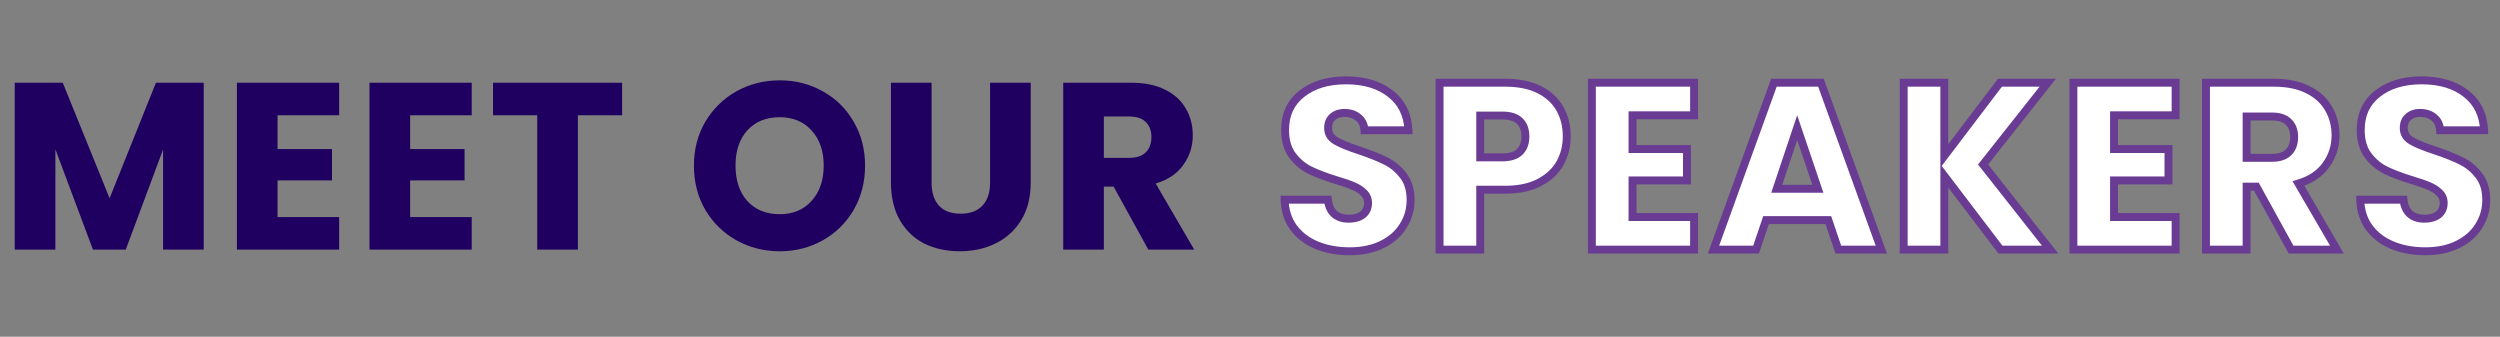
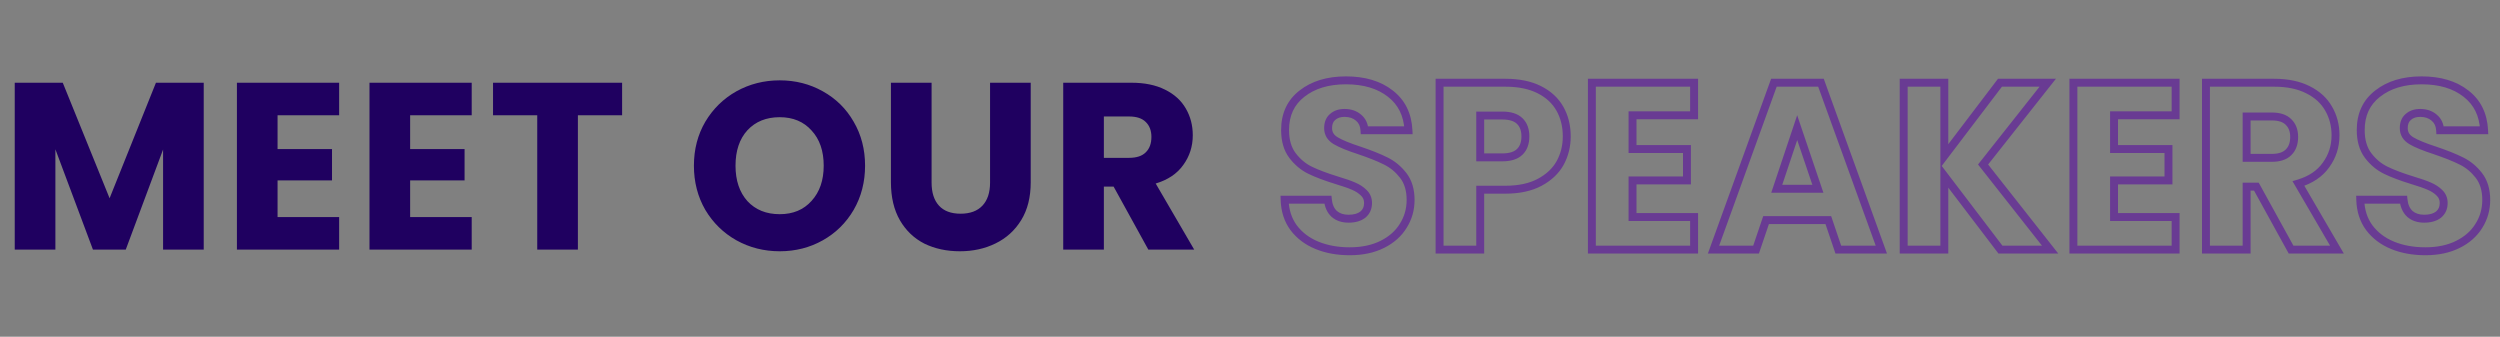
<svg xmlns="http://www.w3.org/2000/svg" width="631" height="85" viewBox="0 0 631 85" fill="none">
  <rect x="0" y="0" width="631" height="85" fill="#808080" stroke="none" />
-   <path d="M340.675 63.42C337.595 63.42 334.835 62.92 332.395 61.92C329.955 60.92 327.995 59.44 326.515 57.48C325.075 55.52 324.315 53.16 324.235 50.4H335.155C335.315 51.96 335.855 53.16 336.775 54C337.695 54.8 338.895 55.2 340.375 55.2C341.895 55.2 343.095 54.86 343.975 54.18C344.855 53.46 345.295 52.48 345.295 51.24C345.295 50.2 344.935 49.34 344.215 48.66C343.535 47.98 342.675 47.42 341.635 46.98C340.635 46.54 339.195 46.04 337.315 45.48C334.595 44.64 332.375 43.8 330.655 42.96C328.935 42.12 327.455 40.88 326.215 39.24C324.975 37.6 324.355 35.46 324.355 32.82C324.355 28.9 325.775 25.84 328.615 23.64C331.455 21.4 335.155 20.28 339.715 20.28C344.355 20.28 348.095 21.4 350.935 23.64C353.775 25.84 355.295 28.92 355.495 32.88H344.395C344.315 31.52 343.815 30.46 342.895 29.7C341.975 28.9 340.795 28.5 339.355 28.5C338.115 28.5 337.115 28.84 336.355 29.52C335.595 30.16 335.215 31.1 335.215 32.34C335.215 33.7 335.855 34.76 337.135 35.52C338.415 36.28 340.415 37.1 343.135 37.98C345.855 38.9 348.055 39.78 349.735 40.62C351.455 41.46 352.935 42.68 354.175 44.28C355.415 45.88 356.035 47.94 356.035 50.46C356.035 52.86 355.415 55.04 354.175 57C352.975 58.96 351.215 60.52 348.895 61.68C346.575 62.84 343.835 63.42 340.675 63.42ZM395.449 34.44C395.449 36.88 394.889 39.12 393.769 41.16C392.649 43.16 390.929 44.78 388.609 46.02C386.289 47.26 383.409 47.88 379.969 47.88H373.609V63H363.349V20.88H379.969C383.329 20.88 386.169 21.46 388.489 22.62C390.809 23.78 392.549 25.38 393.709 27.42C394.869 29.46 395.449 31.8 395.449 34.44ZM379.189 39.72C381.149 39.72 382.609 39.26 383.569 38.34C384.529 37.42 385.009 36.12 385.009 34.44C385.009 32.76 384.529 31.46 383.569 30.54C382.609 29.62 381.149 29.16 379.189 29.16H373.609V39.72H379.189ZM412.05 29.1V37.62H425.79V45.54H412.05V54.78H427.59V63H401.79V20.88H427.59V29.1H412.05ZM461.471 55.56H445.751L443.231 63H432.491L447.731 20.88H459.611L474.851 63H463.991L461.471 55.56ZM458.831 47.64L453.611 32.22L448.451 47.64H458.831ZM504.91 63L490.75 44.4V63H480.49V20.88H490.75V39.36L504.79 20.88H516.85L500.53 41.52L517.45 63H504.91ZM533.585 29.1V37.62H547.325V45.54H533.585V54.78H549.125V63H523.325V20.88H549.125V29.1H533.585ZM578.266 63L569.506 47.1H567.046V63H556.786V20.88H574.006C577.326 20.88 580.146 21.46 582.466 22.62C584.826 23.78 586.586 25.38 587.746 27.42C588.906 29.42 589.486 31.66 589.486 34.14C589.486 36.94 588.686 39.44 587.086 41.64C585.526 43.84 583.206 45.4 580.126 46.32L589.846 63H578.266ZM567.046 39.84H573.406C575.286 39.84 576.686 39.38 577.606 38.46C578.566 37.54 579.046 36.24 579.046 34.56C579.046 32.96 578.566 31.7 577.606 30.78C576.686 29.86 575.286 29.4 573.406 29.4H567.046V39.84ZM612.167 63.42C609.087 63.42 606.327 62.92 603.887 61.92C601.447 60.92 599.487 59.44 598.007 57.48C596.567 55.52 595.807 53.16 595.727 50.4H606.647C606.807 51.96 607.347 53.16 608.267 54C609.187 54.8 610.387 55.2 611.867 55.2C613.387 55.2 614.587 54.86 615.467 54.18C616.347 53.46 616.787 52.48 616.787 51.24C616.787 50.2 616.427 49.34 615.707 48.66C615.027 47.98 614.167 47.42 613.127 46.98C612.127 46.54 610.687 46.04 608.807 45.48C606.087 44.64 603.867 43.8 602.147 42.96C600.427 42.12 598.947 40.88 597.707 39.24C596.467 37.6 595.847 35.46 595.847 32.82C595.847 28.9 597.267 25.84 600.107 23.64C602.947 21.4 606.647 20.28 611.207 20.28C615.847 20.28 619.587 21.4 622.427 23.64C625.267 25.84 626.787 28.92 626.987 32.88H615.887C615.807 31.52 615.307 30.46 614.387 29.7C613.467 28.9 612.287 28.5 610.847 28.5C609.607 28.5 608.607 28.84 607.847 29.52C607.087 30.16 606.707 31.1 606.707 32.34C606.707 33.7 607.347 34.76 608.627 35.52C609.907 36.28 611.907 37.1 614.627 37.98C617.347 38.9 619.547 39.78 621.227 40.62C622.947 41.46 624.427 42.68 625.667 44.28C626.907 45.88 627.527 47.94 627.527 50.46C627.527 52.86 626.907 55.04 625.667 57C624.467 58.96 622.707 60.52 620.387 61.68C618.067 62.84 615.327 63.42 612.167 63.42Z" fill="white" />
  <path d="M332.395 61.92L332.016 62.845L332.016 62.845L332.395 61.92ZM326.515 57.48L325.709 58.072L325.717 58.083L326.515 57.48ZM324.235 50.4V49.4H323.205L323.235 50.429L324.235 50.4ZM335.155 50.4L336.15 50.298L336.058 49.4H335.155V50.4ZM336.775 54L336.101 54.739L336.11 54.747L336.119 54.755L336.775 54ZM343.975 54.18L344.586 54.971L344.597 54.963L344.608 54.954L343.975 54.18ZM344.215 48.66L343.508 49.367L343.518 49.377L343.528 49.387L344.215 48.66ZM341.635 46.98L341.232 47.895L341.239 47.898L341.245 47.901L341.635 46.98ZM337.315 45.48L337.02 46.435L337.029 46.438L337.315 45.48ZM326.215 39.24L327.013 38.637L327.013 38.637L326.215 39.24ZM328.615 23.64L329.227 24.431L329.234 24.425L328.615 23.64ZM350.935 23.64L350.316 24.425L350.322 24.43L350.935 23.64ZM355.495 32.88V33.88H356.547L356.494 32.83L355.495 32.88ZM344.395 32.88L343.397 32.939L343.452 33.88H344.395V32.88ZM342.895 29.7L342.239 30.455L342.248 30.463L342.258 30.471L342.895 29.7ZM336.355 29.52L336.999 30.285L337.01 30.275L337.022 30.265L336.355 29.52ZM337.135 35.52L337.645 34.66L337.645 34.66L337.135 35.52ZM343.135 37.98L343.455 37.033L343.443 37.029L343.135 37.98ZM349.735 40.62L349.288 41.514L349.296 41.519L349.735 40.62ZM354.175 44.28L353.384 44.893L353.384 44.893L354.175 44.28ZM354.175 57L353.33 56.465L353.326 56.472L353.322 56.478L354.175 57ZM348.895 61.68L348.448 60.786L348.448 60.786L348.895 61.68ZM340.675 63.42V62.42C337.703 62.42 335.075 61.938 332.774 60.995L332.395 61.92L332.016 62.845C334.594 63.902 337.486 64.42 340.675 64.42V63.42ZM332.395 61.92L332.774 60.995C330.487 60.057 328.677 58.684 327.313 56.877L326.515 57.48L325.717 58.083C327.313 60.196 329.422 61.782 332.016 62.845L332.395 61.92ZM326.515 57.48L327.321 56.888C326.017 55.113 325.309 52.956 325.234 50.371L324.235 50.4L323.235 50.429C323.32 53.364 324.133 55.927 325.709 58.072L326.515 57.48ZM324.235 50.4V51.4H335.155V50.4V49.4H324.235V50.4ZM335.155 50.4L334.16 50.502C334.338 52.241 334.956 53.693 336.101 54.739L336.775 54L337.449 53.261C336.754 52.627 336.291 51.679 336.15 50.298L335.155 50.4ZM336.775 54L336.119 54.755C337.258 55.745 338.708 56.2 340.375 56.2V55.2V54.2C339.082 54.2 338.132 53.855 337.431 53.245L336.775 54ZM340.375 55.2V56.2C342.036 56.2 343.477 55.829 344.586 54.971L343.975 54.18L343.363 53.389C342.713 53.891 341.754 54.2 340.375 54.2V55.2ZM343.975 54.18L344.608 54.954C345.743 54.025 346.295 52.749 346.295 51.24H345.295H344.295C344.295 52.211 343.967 52.895 343.342 53.406L343.975 54.18ZM345.295 51.24H346.295C346.295 49.94 345.832 48.812 344.901 47.933L344.215 48.66L343.528 49.387C344.037 49.868 344.295 50.46 344.295 51.24H345.295ZM344.215 48.66L344.922 47.953C344.136 47.167 343.163 46.541 342.024 46.059L341.635 46.98L341.245 47.901C342.187 48.299 342.933 48.793 343.508 49.367L344.215 48.66ZM341.635 46.98L342.038 46.065C340.981 45.6 339.494 45.086 337.6 44.522L337.315 45.48L337.029 46.438C338.895 46.994 340.289 47.48 341.232 47.895L341.635 46.98ZM337.315 45.48L337.61 44.525C334.918 43.693 332.751 42.871 331.094 42.061L330.655 42.96L330.216 43.859C331.999 44.729 334.272 45.587 337.02 46.435L337.315 45.48ZM330.655 42.96L331.094 42.061C329.525 41.295 328.165 40.161 327.013 38.637L326.215 39.24L325.417 39.843C326.745 41.599 328.345 42.945 330.216 43.859L330.655 42.96ZM326.215 39.24L327.013 38.637C325.937 37.214 325.355 35.305 325.355 32.82H324.355H323.355C323.355 35.615 324.013 37.986 325.417 39.843L326.215 39.24ZM324.355 32.82H325.355C325.355 29.177 326.656 26.422 329.227 24.43L328.615 23.64L328.002 22.849C324.893 25.258 323.355 28.623 323.355 32.82H324.355ZM328.615 23.64L329.234 24.425C331.856 22.357 335.32 21.28 339.715 21.28V20.28V19.28C334.99 19.28 331.054 20.443 327.996 22.855L328.615 23.64ZM339.715 20.28V21.28C344.194 21.28 347.697 22.36 350.316 24.425L350.935 23.64L351.554 22.855C348.493 20.441 344.515 19.28 339.715 19.28V20.28ZM350.935 23.64L350.322 24.43C352.906 26.432 354.309 29.228 354.496 32.93L355.495 32.88L356.494 32.83C356.281 28.612 354.643 25.248 351.547 22.849L350.935 23.64ZM355.495 32.88V31.88H344.395V32.88V33.88H355.495V32.88ZM344.395 32.88L345.393 32.821C345.299 31.227 344.697 29.892 343.532 28.929L342.895 29.7L342.258 30.471C342.933 31.028 343.33 31.813 343.397 32.939L344.395 32.88ZM342.895 29.7L343.551 28.945C342.417 27.959 340.99 27.5 339.355 27.5V28.5V29.5C340.6 29.5 341.533 29.841 342.239 30.455L342.895 29.7ZM339.355 28.5V27.5C337.924 27.5 336.669 27.897 335.688 28.775L336.355 29.52L337.022 30.265C337.561 29.783 338.305 29.5 339.355 29.5V28.5ZM336.355 29.52L335.711 28.755C334.671 29.631 334.215 30.885 334.215 32.34H335.215H336.215C336.215 31.315 336.519 30.689 336.999 30.285L336.355 29.52ZM335.215 32.34H334.215C334.215 34.091 335.076 35.46 336.624 36.38L337.135 35.52L337.645 34.66C336.634 34.06 336.215 33.309 336.215 32.34H335.215ZM337.135 35.52L336.624 36.38C338.003 37.198 340.088 38.045 342.827 38.931L343.135 37.98L343.443 37.029C340.741 36.155 338.827 35.362 337.645 34.66L337.135 35.52ZM343.135 37.98L342.814 38.927C345.511 39.839 347.664 40.703 349.288 41.514L349.735 40.62L350.182 39.726C348.446 38.857 346.199 37.961 343.455 37.033L343.135 37.98ZM349.735 40.62L349.296 41.519C350.871 42.288 352.233 43.406 353.384 44.893L354.175 44.28L354.965 43.667C353.637 41.954 352.039 40.633 350.174 39.721L349.735 40.62ZM354.175 44.28L353.384 44.893C354.458 46.278 355.035 48.106 355.035 50.46H356.035H357.035C357.035 47.774 356.372 45.482 354.965 43.667L354.175 44.28ZM356.035 50.46H355.035C355.035 52.678 354.465 54.671 353.33 56.465L354.175 57L355.02 57.535C356.365 55.409 357.035 53.042 357.035 50.46H356.035ZM354.175 57L353.322 56.478C352.232 58.258 350.622 59.698 348.448 60.786L348.895 61.68L349.342 62.574C351.807 61.342 353.718 59.662 355.028 57.522L354.175 57ZM348.895 61.68L348.448 60.786C346.294 61.863 343.713 62.42 340.675 62.42V63.42V64.42C343.957 64.42 346.856 63.817 349.342 62.574L348.895 61.68ZM393.769 41.16L394.641 41.649L394.645 41.641L393.769 41.16ZM388.609 46.02L388.138 45.138L388.138 45.138L388.609 46.02ZM373.609 47.88V46.88H372.609V47.88H373.609ZM373.609 63V64H374.609V63H373.609ZM363.349 63H362.349V64H363.349V63ZM363.349 20.88V19.88H362.349V20.88H363.349ZM388.489 22.62L388.936 21.726L388.936 21.726L388.489 22.62ZM383.569 30.54L382.877 31.262L383.569 30.54ZM373.609 29.16V28.16H372.609V29.16H373.609ZM373.609 39.72H372.609V40.72H373.609V39.72ZM395.449 34.44H394.449C394.449 36.72 393.927 38.794 392.892 40.679L393.769 41.16L394.645 41.641C395.85 39.447 396.449 37.04 396.449 34.44H395.449ZM393.769 41.16L392.896 40.671C391.883 42.481 390.314 43.974 388.138 45.138L388.609 46.02L389.08 46.902C391.543 45.586 393.415 43.839 394.641 41.649L393.769 41.16ZM388.609 46.02L388.138 45.138C386 46.28 383.293 46.88 379.969 46.88V47.88V48.88C383.524 48.88 386.577 48.24 389.08 46.902L388.609 46.02ZM379.969 47.88V46.88H373.609V47.88V48.88H379.969V47.88ZM373.609 47.88H372.609V63H373.609H374.609V47.88H373.609ZM373.609 63V62H363.349V63V64H373.609V63ZM363.349 63H364.349V20.88H363.349H362.349V63H363.349ZM363.349 20.88V21.88H379.969V20.88V19.88H363.349V20.88ZM379.969 20.88V21.88C383.218 21.88 385.895 22.441 388.042 23.514L388.489 22.62L388.936 21.726C386.442 20.479 383.44 19.88 379.969 19.88V20.88ZM388.489 22.62L388.042 23.514C390.204 24.596 391.788 26.064 392.84 27.914L393.709 27.42L394.578 26.926C393.31 24.695 391.414 22.965 388.936 21.726L388.489 22.62ZM393.709 27.42L392.84 27.914C393.904 29.785 394.449 31.951 394.449 34.44H395.449H396.449C396.449 31.649 395.834 29.134 394.578 26.926L393.709 27.42ZM379.189 39.72V40.72C381.286 40.72 383.043 40.229 384.261 39.062L383.569 38.34L382.877 37.618C382.175 38.291 381.012 38.72 379.189 38.72V39.72ZM383.569 38.34L384.261 39.062C385.467 37.907 386.009 36.316 386.009 34.44H385.009H384.009C384.009 35.923 383.591 36.934 382.877 37.618L383.569 38.34ZM385.009 34.44H386.009C386.009 32.563 385.467 30.974 384.261 29.818L383.569 30.54L382.877 31.262C383.591 31.947 384.009 32.956 384.009 34.44H385.009ZM383.569 30.54L384.261 29.818C383.043 28.651 381.286 28.16 379.189 28.16V29.16V30.16C381.012 30.16 382.175 30.589 382.877 31.262L383.569 30.54ZM379.189 29.16V28.16H373.609V29.16V30.16H379.189V29.16ZM373.609 29.16H372.609V39.72H373.609H374.609V29.16H373.609ZM373.609 39.72V40.72H379.189V39.72V38.72H373.609V39.72ZM412.05 29.1V28.1H411.05V29.1H412.05ZM412.05 37.62H411.05V38.62H412.05V37.62ZM425.79 37.62H426.79V36.62H425.79V37.62ZM425.79 45.54V46.54H426.79V45.54H425.79ZM412.05 45.54V44.54H411.05V45.54H412.05ZM412.05 54.78H411.05V55.78H412.05V54.78ZM427.59 54.78H428.59V53.78H427.59V54.78ZM427.59 63V64H428.59V63H427.59ZM401.79 63H400.79V64H401.79V63ZM401.79 20.88V19.88H400.79V20.88H401.79ZM427.59 20.88H428.59V19.88H427.59V20.88ZM427.59 29.1V30.1H428.59V29.1H427.59ZM412.05 29.1H411.05V37.62H412.05H413.05V29.1H412.05ZM412.05 37.62V38.62H425.79V37.62V36.62H412.05V37.62ZM425.79 37.62H424.79V45.54H425.79H426.79V37.62H425.79ZM425.79 45.54V44.54H412.05V45.54V46.54H425.79V45.54ZM412.05 45.54H411.05V54.78H412.05H413.05V45.54H412.05ZM412.05 54.78V55.78H427.59V54.78V53.78H412.05V54.78ZM427.59 54.78H426.59V63H427.59H428.59V54.78H427.59ZM427.59 63V62H401.79V63V64H427.59V63ZM401.79 63H402.79V20.88H401.79H400.79V63H401.79ZM401.79 20.88V21.88H427.59V20.88V19.88H401.79V20.88ZM427.59 20.88H426.59V29.1H427.59H428.59V20.88H427.59ZM427.59 29.1V28.1H412.05V29.1V30.1H427.59V29.1ZM461.471 55.56L462.418 55.239L462.188 54.56H461.471V55.56ZM445.751 55.56V54.56H445.034L444.804 55.239L445.751 55.56ZM443.231 63V64H443.948L444.178 63.321L443.231 63ZM432.491 63L431.551 62.66L431.066 64H432.491V63ZM447.731 20.88V19.88H447.03L446.791 20.54L447.731 20.88ZM459.611 20.88L460.552 20.54L460.313 19.88H459.611V20.88ZM474.851 63V64H476.277L475.792 62.66L474.851 63ZM463.991 63L463.044 63.321L463.274 64H463.991V63ZM458.831 47.64V48.64H460.226L459.778 47.319L458.831 47.64ZM453.611 32.22L454.558 31.899L453.606 29.085L452.663 31.903L453.611 32.22ZM448.451 47.64L447.503 47.323L447.062 48.64H448.451V47.64ZM461.471 55.56V54.56H445.751V55.56V56.56H461.471V55.56ZM445.751 55.56L444.804 55.239L442.284 62.679L443.231 63L444.178 63.321L446.698 55.881L445.751 55.56ZM443.231 63V62H432.491V63V64H443.231V63ZM432.491 63L433.432 63.34L448.672 21.22L447.731 20.88L446.791 20.54L431.551 62.66L432.491 63ZM447.731 20.88V21.88H459.611V20.88V19.88H447.731V20.88ZM459.611 20.88L458.671 21.22L473.911 63.34L474.851 63L475.792 62.66L460.552 20.54L459.611 20.88ZM474.851 63V62H463.991V63V64H474.851V63ZM463.991 63L464.938 62.679L462.418 55.239L461.471 55.56L460.524 55.881L463.044 63.321L463.991 63ZM458.831 47.64L459.778 47.319L454.558 31.899L453.611 32.22L452.664 32.541L457.884 47.961L458.831 47.64ZM453.611 32.22L452.663 31.903L447.503 47.323L448.451 47.64L449.4 47.957L454.56 32.537L453.611 32.22ZM448.451 47.64V48.64H458.831V47.64V46.64H448.451V47.64ZM504.91 63L504.114 63.606L504.414 64H504.91V63ZM490.75 44.4L491.545 43.794L489.75 41.436V44.4H490.75ZM490.75 63V64H491.75V63H490.75ZM480.49 63H479.49V64H480.49V63ZM480.49 20.88V19.88H479.49V20.88H480.49ZM490.75 20.88H491.75V19.88H490.75V20.88ZM490.75 39.36H489.75V42.329L491.546 39.965L490.75 39.36ZM504.79 20.88V19.88H504.293L503.993 20.275L504.79 20.88ZM516.85 20.88L517.634 21.5L518.915 19.88H516.85V20.88ZM500.53 41.52L499.745 40.9L499.256 41.519L499.744 42.139L500.53 41.52ZM517.45 63V64H519.51L518.235 62.381L517.45 63ZM504.91 63L505.705 62.394L491.545 43.794L490.75 44.4L489.954 45.006L504.114 63.606L504.91 63ZM490.75 44.4H489.75V63H490.75H491.75V44.4H490.75ZM490.75 63V62H480.49V63V64H490.75V63ZM480.49 63H481.49V20.88H480.49H479.49V63H480.49ZM480.49 20.88V21.88H490.75V20.88V19.88H480.49V20.88ZM490.75 20.88H489.75V39.36H490.75H491.75V20.88H490.75ZM490.75 39.36L491.546 39.965L505.586 21.485L504.79 20.88L503.993 20.275L489.953 38.755L490.75 39.36ZM504.79 20.88V21.88H516.85V20.88V19.88H504.79V20.88ZM516.85 20.88L516.065 20.26L499.745 40.9L500.53 41.52L501.314 42.14L517.634 21.5L516.85 20.88ZM500.53 41.52L499.744 42.139L516.664 63.619L517.45 63L518.235 62.381L501.315 40.901L500.53 41.52ZM517.45 63V62H504.91V63V64H517.45V63ZM533.585 29.1V28.1H532.585V29.1H533.585ZM533.585 37.62H532.585V38.62H533.585V37.62ZM547.325 37.62H548.325V36.62H547.325V37.62ZM547.325 45.54V46.54H548.325V45.54H547.325ZM533.585 45.54V44.54H532.585V45.54H533.585ZM533.585 54.78H532.585V55.78H533.585V54.78ZM549.125 54.78H550.125V53.78H549.125V54.78ZM549.125 63V64H550.125V63H549.125ZM523.325 63H522.325V64H523.325V63ZM523.325 20.88V19.88H522.325V20.88H523.325ZM549.125 20.88H550.125V19.88H549.125V20.88ZM549.125 29.1V30.1H550.125V29.1H549.125ZM533.585 29.1H532.585V37.62H533.585H534.585V29.1H533.585ZM533.585 37.62V38.62H547.325V37.62V36.62H533.585V37.62ZM547.325 37.62H546.325V45.54H547.325H548.325V37.62H547.325ZM547.325 45.54V44.54H533.585V45.54V46.54H547.325V45.54ZM533.585 45.54H532.585V54.78H533.585H534.585V45.54H533.585ZM533.585 54.78V55.78H549.125V54.78V53.78H533.585V54.78ZM549.125 54.78H548.125V63H549.125H550.125V54.78H549.125ZM549.125 63V62H523.325V63V64H549.125V63ZM523.325 63H524.325V20.88H523.325H522.325V63H523.325ZM523.325 20.88V21.88H549.125V20.88V19.88H523.325V20.88ZM549.125 20.88H548.125V29.1H549.125H550.125V20.88H549.125ZM549.125 29.1V28.1H533.585V29.1V30.1H549.125V29.1ZM578.266 63L577.391 63.483L577.676 64H578.266V63ZM569.506 47.1L570.382 46.617L570.097 46.1H569.506V47.1ZM567.046 47.1V46.1H566.046V47.1H567.046ZM567.046 63V64H568.046V63H567.046ZM556.786 63H555.786V64H556.786V63ZM556.786 20.88V19.88H555.786V20.88H556.786ZM582.466 22.62L582.019 23.514L582.025 23.517L582.466 22.62ZM587.746 27.42L586.877 27.914L586.881 27.922L587.746 27.42ZM587.086 41.64L586.278 41.052L586.271 41.062L587.086 41.64ZM580.126 46.32L579.84 45.362L578.623 45.725L579.262 46.824L580.126 46.32ZM589.846 63V64H591.587L590.71 62.496L589.846 63ZM567.046 39.84H566.046V40.84H567.046V39.84ZM577.606 38.46L576.915 37.738L576.907 37.745L576.899 37.753L577.606 38.46ZM577.606 30.78L576.899 31.487L576.907 31.495L576.915 31.502L577.606 30.78ZM567.046 29.4V28.4H566.046V29.4H567.046ZM578.266 63L579.142 62.517L570.382 46.617L569.506 47.1L568.631 47.583L577.391 63.483L578.266 63ZM569.506 47.1V46.1H567.046V47.1V48.1H569.506V47.1ZM567.046 47.1H566.046V63H567.046H568.046V47.1H567.046ZM567.046 63V62H556.786V63V64H567.046V63ZM556.786 63H557.786V20.88H556.786H555.786V63H556.786ZM556.786 20.88V21.88H574.006V20.88V19.88H556.786V20.88ZM574.006 20.88V21.88C577.213 21.88 579.871 22.441 582.019 23.514L582.466 22.62L582.914 21.726C580.421 20.48 577.44 19.88 574.006 19.88V20.88ZM582.466 22.62L582.025 23.517C584.228 24.6 585.828 26.069 586.877 27.914L587.746 27.42L588.616 26.926C587.345 24.691 585.425 22.96 582.908 21.723L582.466 22.62ZM587.746 27.42L586.881 27.922C587.947 29.758 588.486 31.823 588.486 34.14H589.486H590.486C590.486 31.497 589.866 29.082 588.611 26.918L587.746 27.42ZM589.486 34.14H588.486C588.486 36.735 587.75 39.028 586.278 41.052L587.086 41.64L587.895 42.228C589.623 39.852 590.486 37.145 590.486 34.14H589.486ZM587.086 41.64L586.271 41.062C584.863 43.046 582.749 44.493 579.84 45.362L580.126 46.32L580.413 47.278C583.664 46.307 586.189 44.634 587.902 42.218L587.086 41.64ZM580.126 46.32L579.262 46.824L588.982 63.504L589.846 63L590.71 62.496L580.99 45.816L580.126 46.32ZM589.846 63V62H578.266V63V64H589.846V63ZM567.046 39.84V40.84H573.406V39.84V38.84H567.046V39.84ZM573.406 39.84V40.84C575.433 40.84 577.136 40.344 578.314 39.167L577.606 38.46L576.899 37.753C576.237 38.416 575.14 38.84 573.406 38.84V39.84ZM577.606 38.46L578.298 39.182C579.504 38.026 580.046 36.437 580.046 34.56H579.046H578.046C578.046 36.044 577.629 37.053 576.915 37.738L577.606 38.46ZM579.046 34.56H580.046C580.046 32.747 579.494 31.204 578.298 30.058L577.606 30.78L576.915 31.502C577.638 32.196 578.046 33.173 578.046 34.56H579.046ZM577.606 30.78L578.314 30.073C577.136 28.896 575.433 28.4 573.406 28.4V29.4V30.4C575.14 30.4 576.237 30.824 576.899 31.487L577.606 30.78ZM573.406 29.4V28.4H567.046V29.4V30.4H573.406V29.4ZM567.046 29.4H566.046V39.84H567.046H568.046V29.4H567.046ZM603.887 61.92L603.508 62.845L603.508 62.845L603.887 61.92ZM598.007 57.48L597.201 58.072L597.209 58.083L598.007 57.48ZM595.727 50.4V49.4H594.698L594.727 50.429L595.727 50.4ZM606.647 50.4L607.642 50.298L607.55 49.4H606.647V50.4ZM608.267 54L607.593 54.739L607.602 54.747L607.611 54.755L608.267 54ZM615.467 54.18L616.078 54.971L616.089 54.963L616.1 54.954L615.467 54.18ZM615.707 48.66L615 49.367L615.01 49.377L615.02 49.387L615.707 48.66ZM613.127 46.98L612.724 47.895L612.731 47.898L612.737 47.901L613.127 46.98ZM608.807 45.48L608.512 46.435L608.522 46.438L608.807 45.48ZM597.707 39.24L598.505 38.637L598.505 38.637L597.707 39.24ZM600.107 23.64L600.719 24.431L600.726 24.425L600.107 23.64ZM622.427 23.64L621.808 24.425L621.815 24.43L622.427 23.64ZM626.987 32.88V33.88H628.039L627.986 32.83L626.987 32.88ZM615.887 32.88L614.889 32.939L614.944 33.88H615.887V32.88ZM614.387 29.7L613.731 30.455L613.74 30.463L613.75 30.471L614.387 29.7ZM607.847 29.52L608.491 30.285L608.503 30.275L608.514 30.265L607.847 29.52ZM608.627 35.52L609.138 34.66L609.138 34.66L608.627 35.52ZM614.627 37.98L614.947 37.033L614.935 37.029L614.627 37.98ZM621.227 40.62L620.78 41.514L620.788 41.519L621.227 40.62ZM625.667 44.28L624.877 44.893L624.877 44.893L625.667 44.28ZM625.667 57L624.822 56.465L624.818 56.472L624.814 56.478L625.667 57ZM620.387 61.68L619.94 60.786L619.94 60.786L620.387 61.68ZM612.167 63.42V62.42C609.196 62.42 606.567 61.938 604.266 60.995L603.887 61.92L603.508 62.845C606.087 63.902 608.979 64.42 612.167 64.42V63.42ZM603.887 61.92L604.266 60.995C601.98 60.057 600.169 58.684 598.805 56.877L598.007 57.48L597.209 58.083C598.805 60.196 600.914 61.782 603.508 62.845L603.887 61.92ZM598.007 57.48L598.813 56.888C597.509 55.113 596.802 52.956 596.727 50.371L595.727 50.4L594.727 50.429C594.813 53.364 595.625 55.927 597.201 58.072L598.007 57.48ZM595.727 50.4V51.4H606.647V50.4V49.4H595.727V50.4ZM606.647 50.4L605.652 50.502C605.831 52.241 606.448 53.693 607.593 54.739L608.267 54L608.941 53.261C608.246 52.627 607.783 51.679 607.642 50.298L606.647 50.4ZM608.267 54L607.611 54.755C608.75 55.745 610.2 56.2 611.867 56.2V55.2V54.2C610.574 54.2 609.624 53.855 608.923 53.245L608.267 54ZM611.867 55.2V56.2C613.528 56.2 614.969 55.829 616.078 54.971L615.467 54.18L614.856 53.389C614.205 53.891 613.246 54.2 611.867 54.2V55.2ZM615.467 54.18L616.1 54.954C617.235 54.025 617.787 52.749 617.787 51.24H616.787H615.787C615.787 52.211 615.459 52.895 614.834 53.406L615.467 54.18ZM616.787 51.24H617.787C617.787 49.94 617.325 48.812 616.394 47.933L615.707 48.66L615.02 49.387C615.529 49.868 615.787 50.46 615.787 51.24H616.787ZM615.707 48.66L616.414 47.953C615.629 47.167 614.655 46.541 613.517 46.059L613.127 46.98L612.737 47.901C613.679 48.299 614.425 48.793 615 49.367L615.707 48.66ZM613.127 46.98L613.53 46.065C612.473 45.6 610.986 45.086 609.093 44.522L608.807 45.48L608.522 46.438C610.388 46.994 611.781 47.48 612.724 47.895L613.127 46.98ZM608.807 45.48L609.102 44.525C606.41 43.693 604.243 42.871 602.586 42.061L602.147 42.96L601.708 43.859C603.491 44.729 605.764 45.587 608.512 46.435L608.807 45.48ZM602.147 42.96L602.586 42.061C601.017 41.295 599.657 40.161 598.505 38.637L597.707 39.24L596.909 39.843C598.237 41.599 599.837 42.945 601.708 43.859L602.147 42.96ZM597.707 39.24L598.505 38.637C597.429 37.214 596.847 35.305 596.847 32.82H595.847H594.847C594.847 35.615 595.505 37.986 596.909 39.843L597.707 39.24ZM595.847 32.82H596.847C596.847 29.177 598.148 26.422 600.719 24.43L600.107 23.64L599.495 22.849C596.386 25.258 594.847 28.623 594.847 32.82H595.847ZM600.107 23.64L600.726 24.425C603.348 22.357 606.812 21.28 611.207 21.28V20.28V19.28C606.482 19.28 602.546 20.443 599.488 22.855L600.107 23.64ZM611.207 20.28V21.28C615.687 21.28 619.189 22.36 621.808 24.425L622.427 23.64L623.046 22.855C619.985 20.441 616.007 19.28 611.207 19.28V20.28ZM622.427 23.64L621.815 24.43C624.398 26.432 625.801 29.228 625.988 32.93L626.987 32.88L627.986 32.83C627.773 28.612 626.136 25.248 623.039 22.849L622.427 23.64ZM626.987 32.88V31.88H615.887V32.88V33.88H626.987V32.88ZM615.887 32.88L616.885 32.821C616.792 31.227 616.189 29.892 615.024 28.929L614.387 29.7L613.75 30.471C614.425 31.028 614.823 31.813 614.889 32.939L615.887 32.88ZM614.387 29.7L615.043 28.945C613.909 27.959 612.482 27.5 610.847 27.5V28.5V29.5C612.092 29.5 613.025 29.841 613.731 30.455L614.387 29.7ZM610.847 28.5V27.5C609.417 27.5 608.161 27.897 607.18 28.775L607.847 29.52L608.514 30.265C609.053 29.783 609.797 29.5 610.847 29.5V28.5ZM607.847 29.52L607.203 28.755C606.163 29.631 605.707 30.885 605.707 32.34H606.707H607.707C607.707 31.315 608.011 30.689 608.491 30.285L607.847 29.52ZM606.707 32.34H605.707C605.707 34.091 606.568 35.46 608.116 36.38L608.627 35.52L609.138 34.66C608.126 34.06 607.707 33.309 607.707 32.34H606.707ZM608.627 35.52L608.116 36.38C609.495 37.198 611.581 38.045 614.319 38.931L614.627 37.98L614.935 37.029C612.234 36.155 610.319 35.362 609.138 34.66L608.627 35.52ZM614.627 37.98L614.307 38.927C617.003 39.839 619.156 40.703 620.78 41.514L621.227 40.62L621.674 39.726C619.938 38.857 617.691 37.961 614.947 37.033L614.627 37.98ZM621.227 40.62L620.788 41.519C622.363 42.288 623.725 43.406 624.877 44.893L625.667 44.28L626.457 43.667C625.129 41.954 623.531 40.633 621.666 39.721L621.227 40.62ZM625.667 44.28L624.877 44.893C625.95 46.278 626.527 48.106 626.527 50.46H627.527H628.527C628.527 47.774 627.864 45.482 626.457 43.667L625.667 44.28ZM627.527 50.46H626.527C626.527 52.678 625.957 54.671 624.822 56.465L625.667 57L626.512 57.535C627.857 55.409 628.527 53.042 628.527 50.46H627.527ZM625.667 57L624.814 56.478C623.724 58.258 622.115 59.698 619.94 60.786L620.387 61.68L620.834 62.574C623.3 61.342 625.21 59.662 626.52 57.522L625.667 57ZM620.387 61.68L619.94 60.786C617.786 61.863 615.205 62.42 612.167 62.42V63.42V64.42C615.449 64.42 618.348 63.817 620.834 62.574L620.387 61.68Z" fill="#693B93" />
  <path d="M51.42 20.88V63H41.16V37.74L31.74 63H23.46L13.98 37.68V63H3.72V20.88H15.84L27.66 50.04L39.36 20.88H51.42ZM70.058 29.1V37.62H83.798V45.54H70.058V54.78H85.598V63H59.798V20.88H85.598V29.1H70.058ZM103.519 29.1V37.62H117.259V45.54H103.519V54.78H119.059V63H93.259V20.88H119.059V29.1H103.519ZM157.02 20.88V29.1H145.86V63H135.6V29.1H124.44V20.88H157.02ZM196.804 63.42C192.844 63.42 189.204 62.5 185.884 60.66C182.604 58.82 179.984 56.26 178.024 52.98C176.104 49.66 175.144 45.94 175.144 41.82C175.144 37.7 176.104 34 178.024 30.72C179.984 27.44 182.604 24.88 185.884 23.04C189.204 21.2 192.844 20.28 196.804 20.28C200.764 20.28 204.384 21.2 207.664 23.04C210.984 24.88 213.584 27.44 215.464 30.72C217.384 34 218.344 37.7 218.344 41.82C218.344 45.94 217.384 49.66 215.464 52.98C213.544 56.26 210.944 58.82 207.664 60.66C204.384 62.5 200.764 63.42 196.804 63.42ZM196.804 54.06C200.164 54.06 202.844 52.94 204.844 50.7C206.884 48.46 207.904 45.5 207.904 41.82C207.904 38.1 206.884 35.14 204.844 32.94C202.844 30.7 200.164 29.58 196.804 29.58C193.404 29.58 190.684 30.68 188.644 32.88C186.644 35.08 185.644 38.06 185.644 41.82C185.644 45.54 186.644 48.52 188.644 50.76C190.684 52.96 193.404 54.06 196.804 54.06ZM235.132 20.88V46.08C235.132 48.6 235.752 50.54 236.992 51.9C238.232 53.26 240.052 53.94 242.452 53.94C244.852 53.94 246.692 53.26 247.972 51.9C249.252 50.54 249.892 48.6 249.892 46.08V20.88H260.152V46.02C260.152 49.78 259.352 52.96 257.752 55.56C256.152 58.16 253.992 60.12 251.272 61.44C248.592 62.76 245.592 63.42 242.272 63.42C238.952 63.42 235.972 62.78 233.332 61.5C230.732 60.18 228.672 58.22 227.152 55.62C225.632 52.98 224.872 49.78 224.872 46.02V20.88H235.132ZM289.837 63L281.077 47.1H278.617V63H268.357V20.88H285.577C288.897 20.88 291.717 21.46 294.037 22.62C296.397 23.78 298.157 25.38 299.317 27.42C300.477 29.42 301.057 31.66 301.057 34.14C301.057 36.94 300.257 39.44 298.657 41.64C297.097 43.84 294.777 45.4 291.697 46.32L301.417 63H289.837ZM278.617 39.84H284.977C286.857 39.84 288.257 39.38 289.177 38.46C290.137 37.54 290.617 36.24 290.617 34.56C290.617 32.96 290.137 31.7 289.177 30.78C288.257 29.86 286.857 29.4 284.977 29.4H278.617V39.84Z" fill="#1F0060" />
</svg>